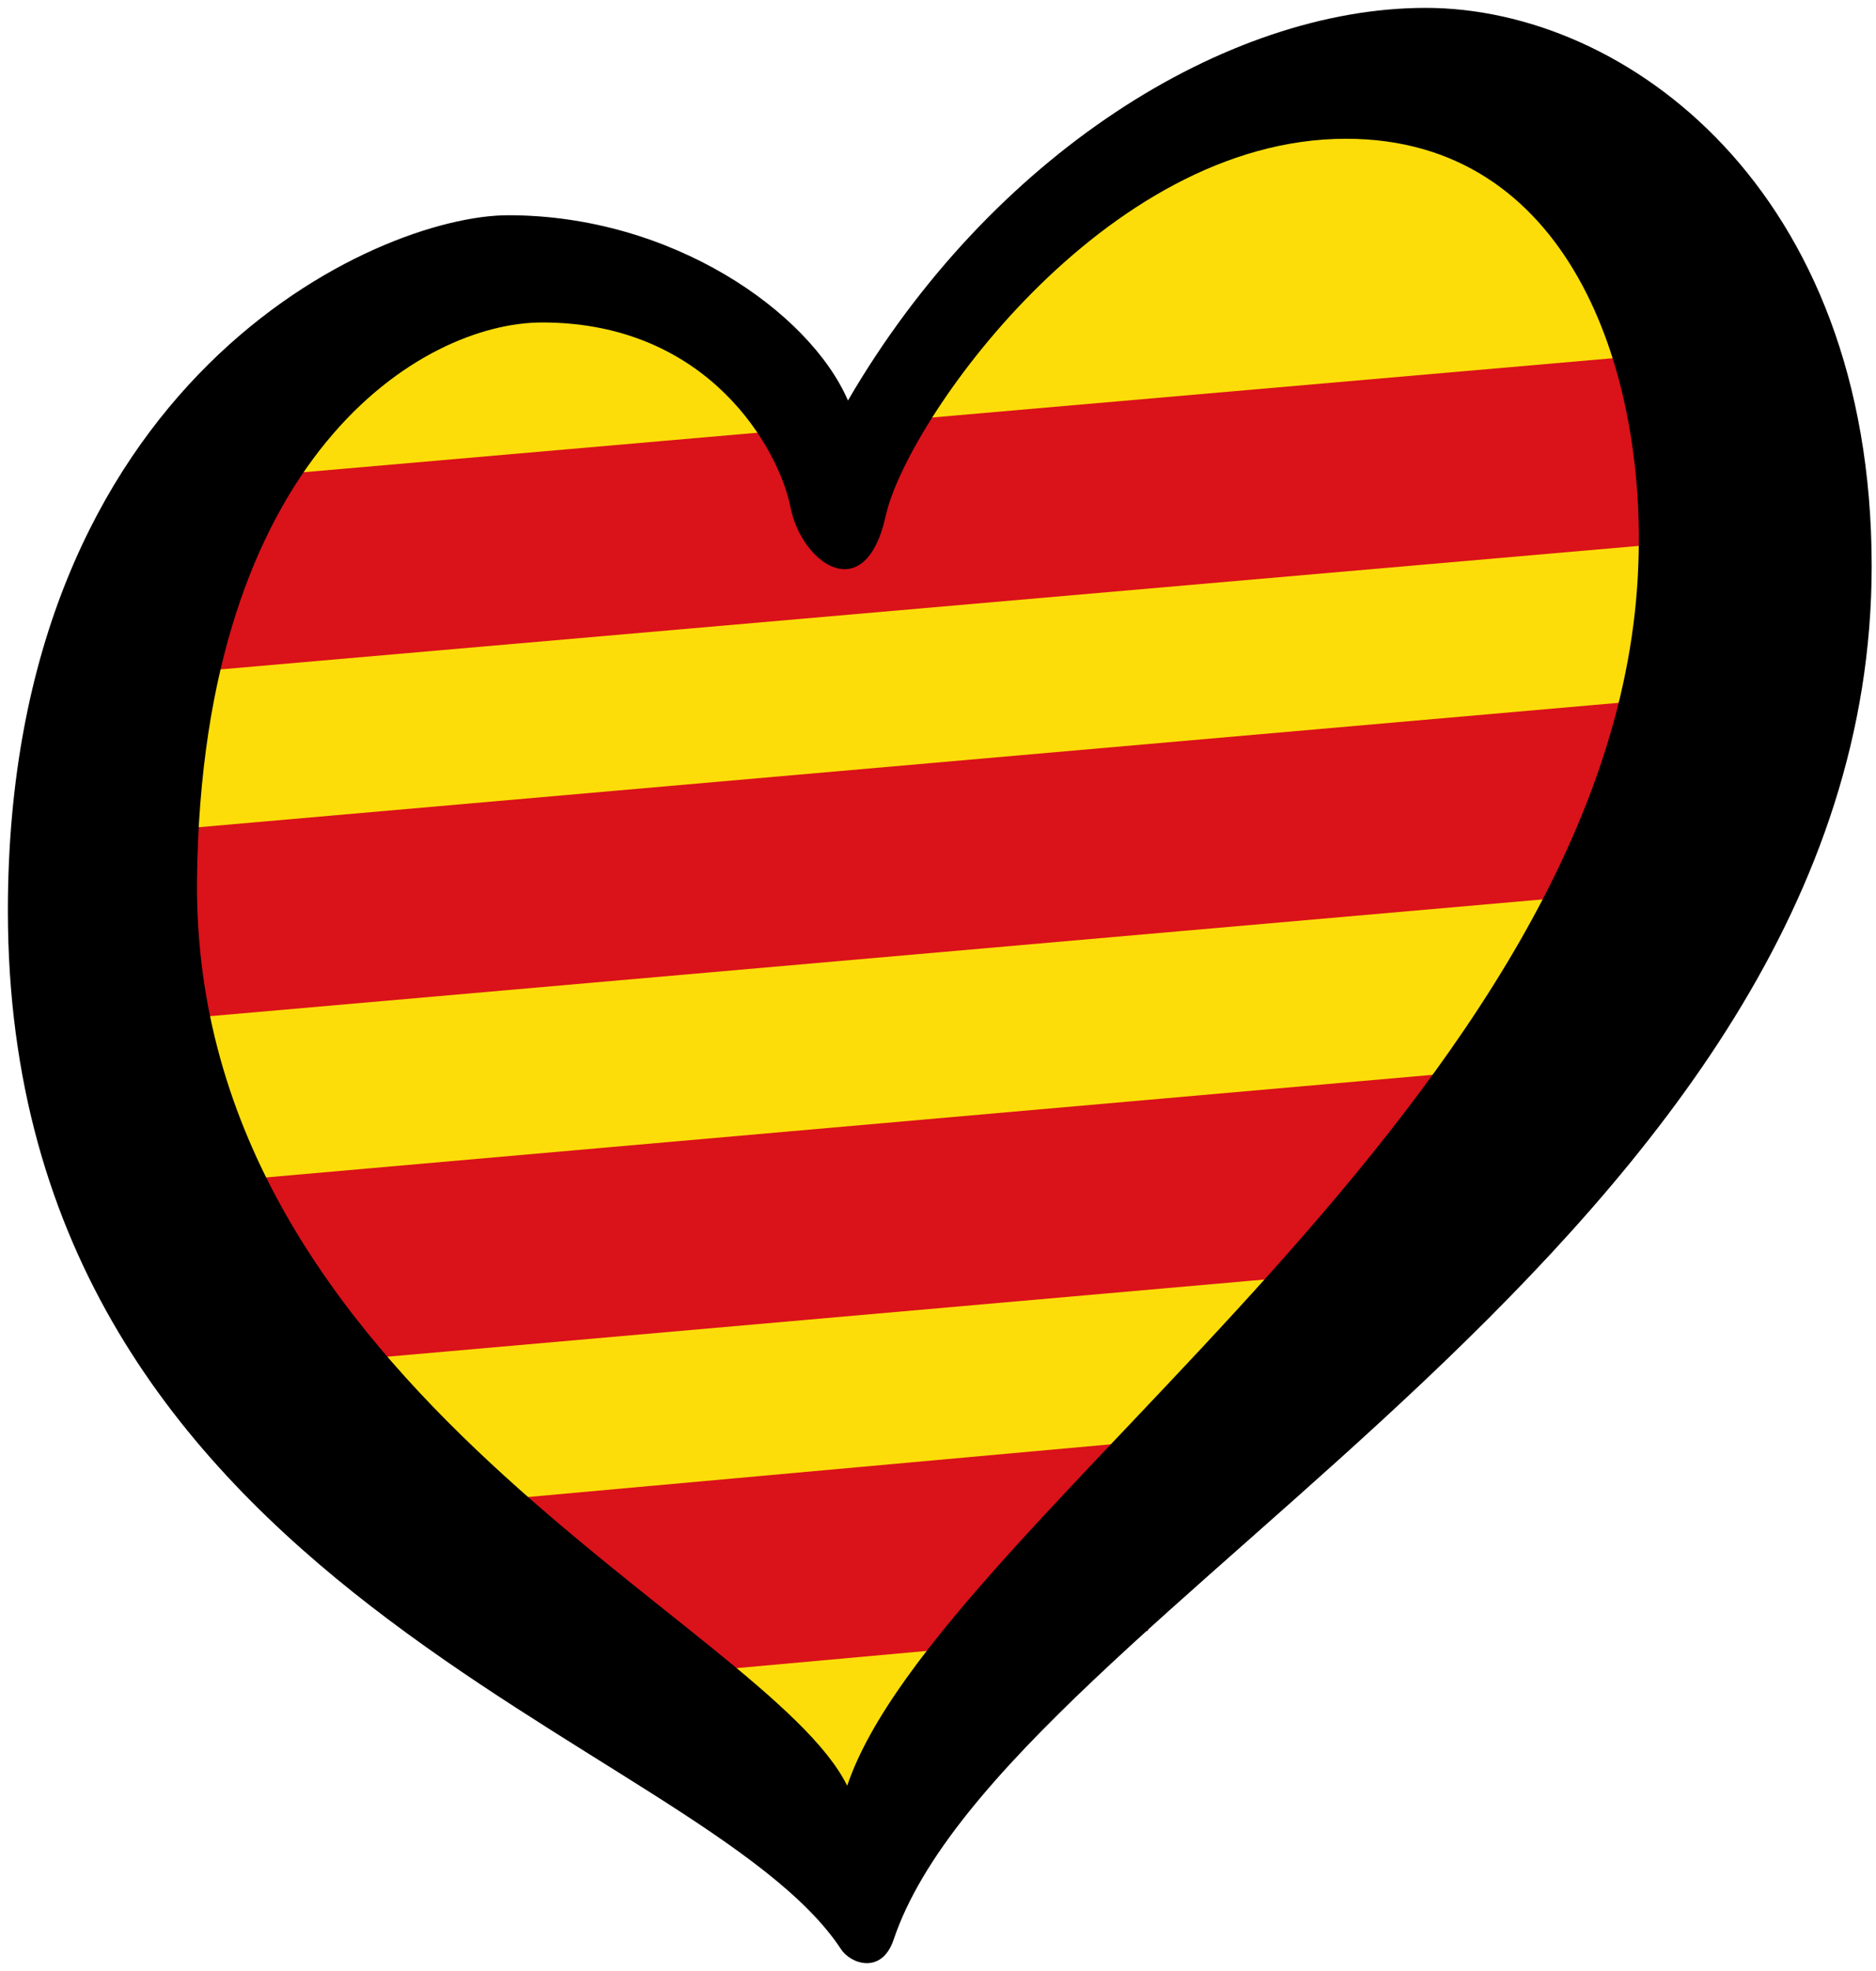
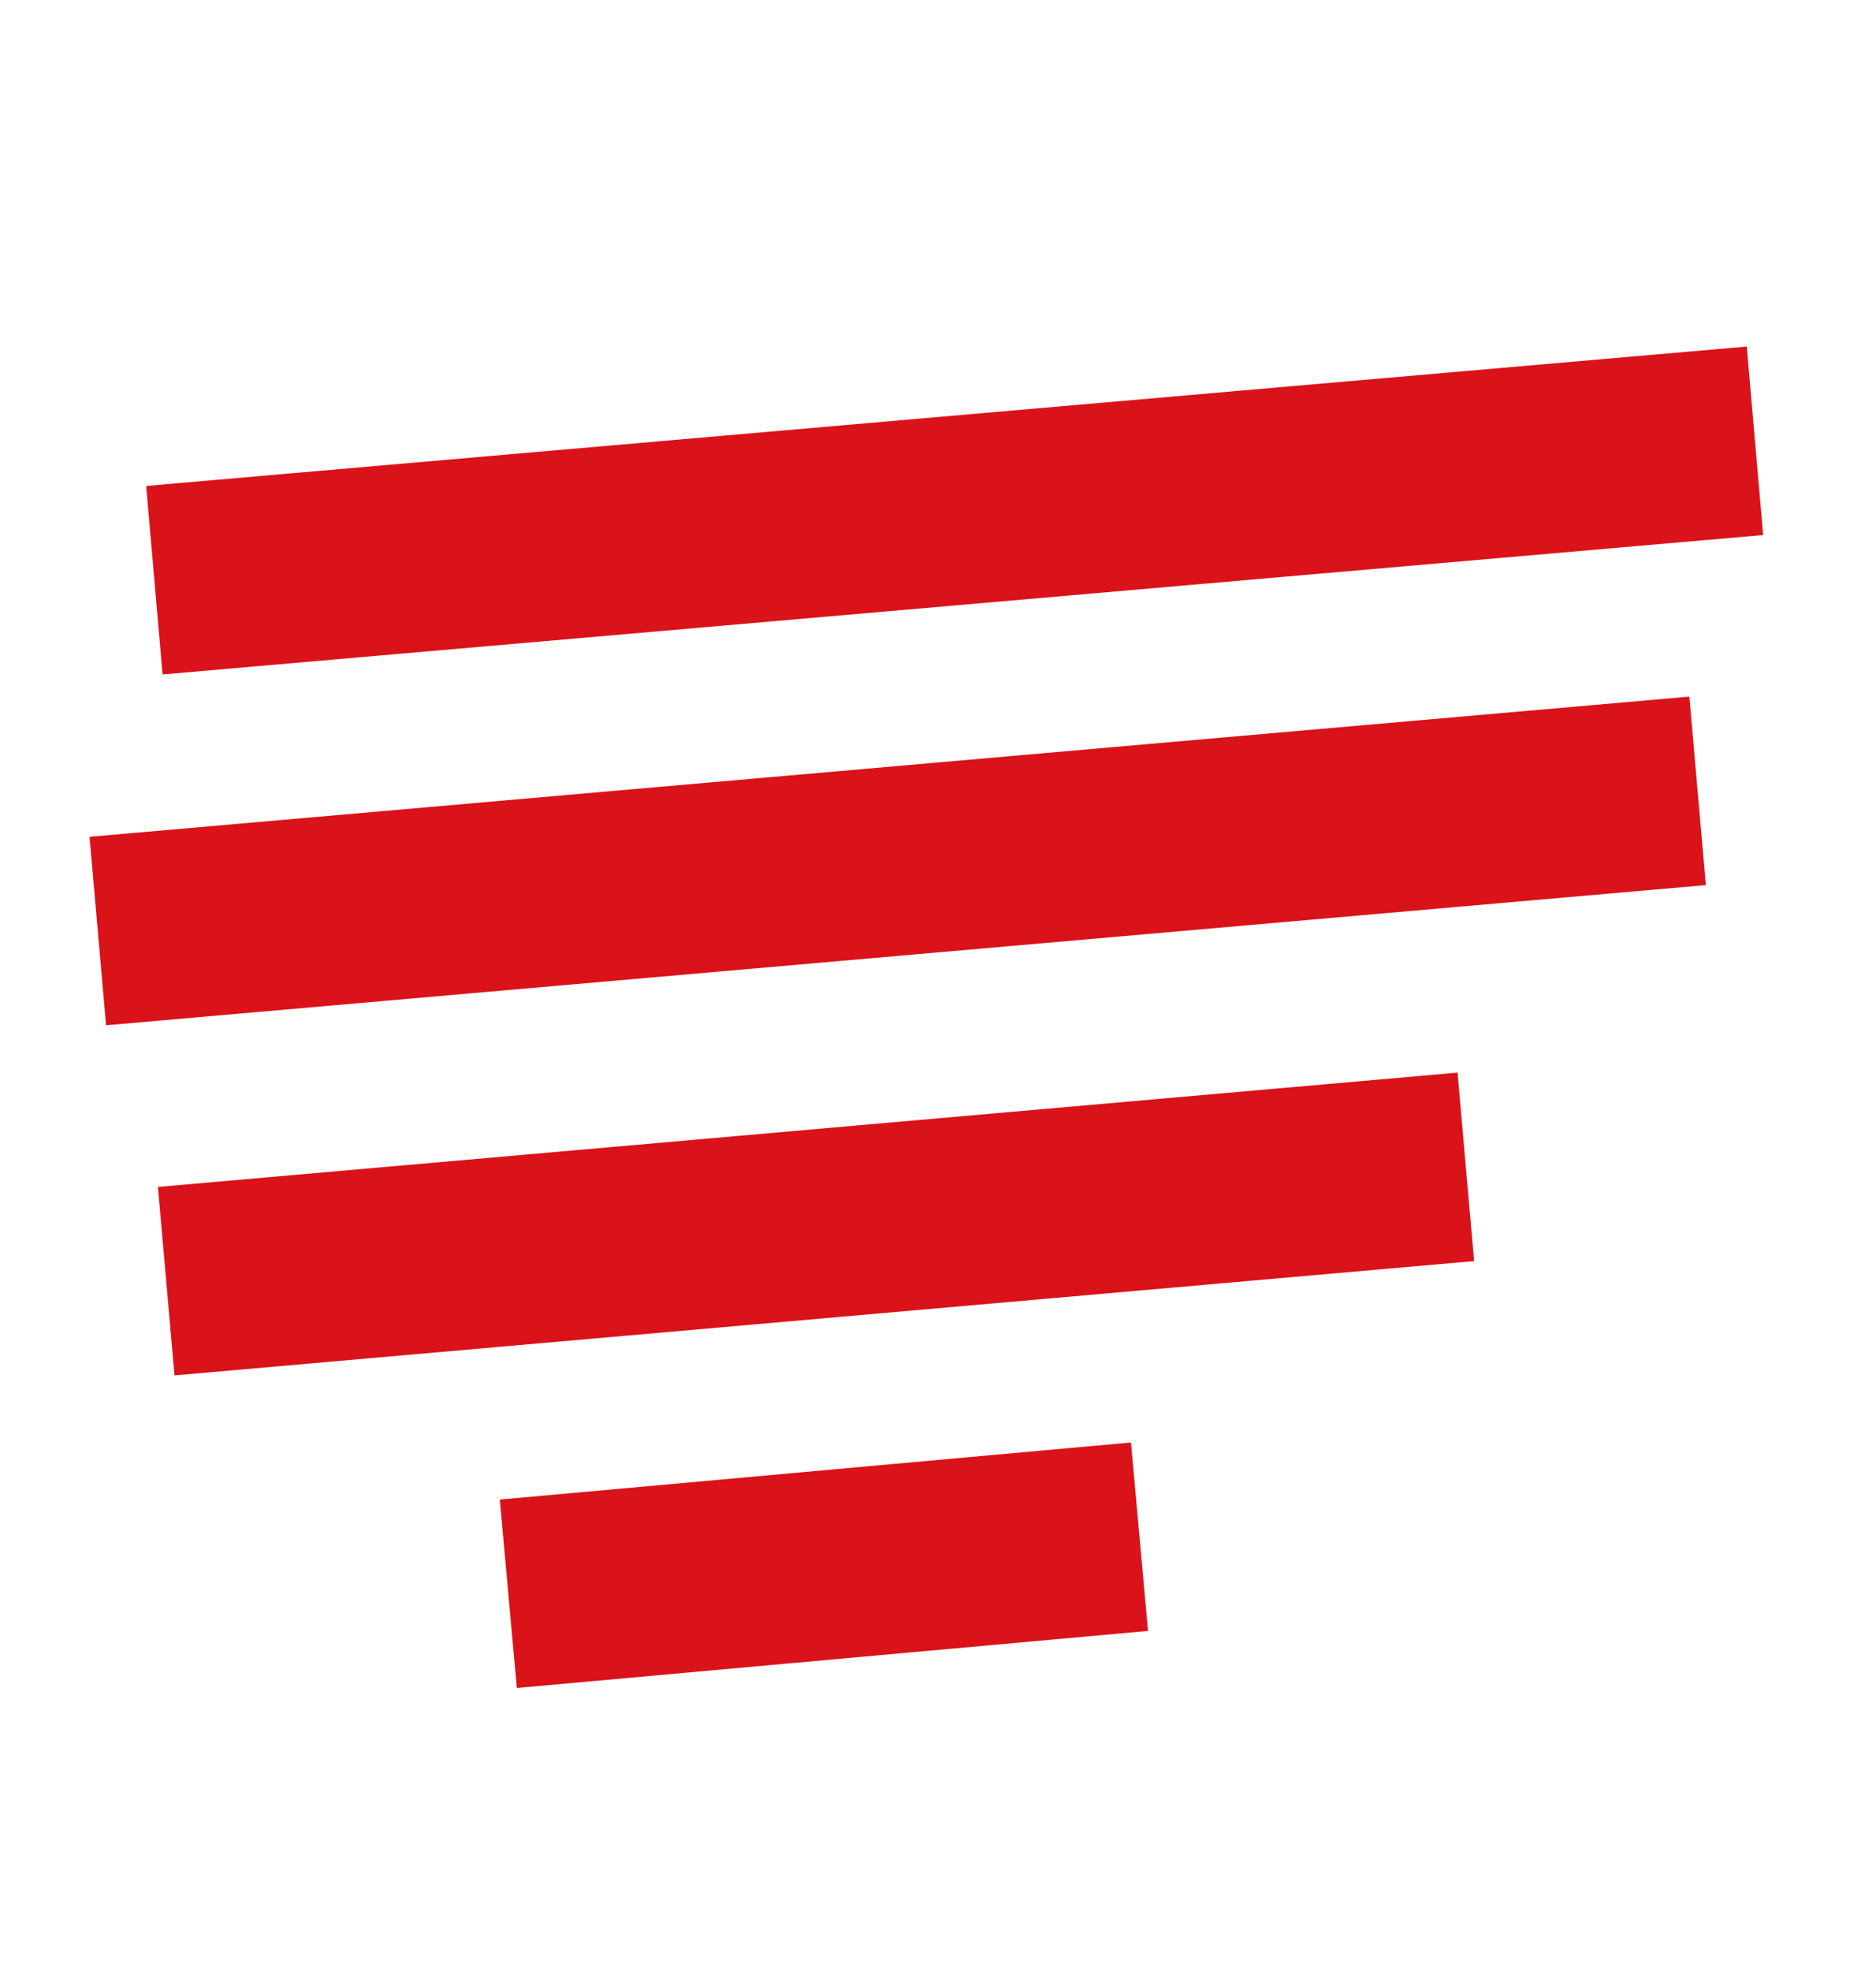
<svg xmlns="http://www.w3.org/2000/svg" xmlns:ns1="http://www.inkscape.org/namespaces/inkscape" xmlns:ns2="http://sodipodi.sourceforge.net/DTD/sodipodi-0.dtd" width="238" height="250" id="svg2" version="1.1" ns1:version="0.91 r13725" ns2:docname="EuroCataluña.svg">
  <defs id="defs12" />
  <ns2:namedview pagecolor="#ffffff" bordercolor="#666666" borderopacity="1" objecttolerance="10" gridtolerance="10" guidetolerance="10" ns1:pageopacity="0" ns1:pageshadow="2" ns1:window-width="1366" ns1:window-height="705" id="namedview10" showgrid="false" ns1:zoom="2.1612852" ns1:cx="91.14434" ns1:cy="113.73677" ns1:window-x="-8" ns1:window-y="-8" ns1:window-maximized="1" ns1:current-layer="svg2" showguides="false" />
-   <path d="M 5.499,135.4 C 39.992,170 74.485,204.5 108.978,238.999 L 225.953,110 C 220.954,79.7 215.955,49.3 210.956,19 190.661,17.3 170.265,15.7 149.969,14 135.272,29 120.675,44 105.978,59 96.68,50.7 87.282,42.3 77.984,34 60.788,40.2 43.691,46.4 26.495,52.6 19.496,80.2 12.498,107.8 5.499,135.5 Z" id="path4" style="fill:#fcdd09;fill-opacity:1" ns1:connector-curvature="0" ns2:nodetypes="cccccccccc" />
  <path d="M 222.644,55.91 19.586,73.59 Z m -7.278,44.4 -202.958,17.78 z m -29.404,47.69 -164.876,14.5 z m -41.401,46.91 -80.073,7.24 z" style="fill:none;fill-opacity:1;stroke:#da121a;stroke-width:23.998;stroke-opacity:1" id="path6" ns1:connector-curvature="0" ns2:nodetypes="cccccccccccc" />
-   <path d="m 24.995,111.5 c 0.6,-53.8 28.594,-70.6 43.791,-70.6 21.296,0 30.094,16.3 31.493,23.4 1.4,7.2 9.498,12.9 12.097,1.1 2.599,-11.8 27.594,-47.8 58.388,-47.8 28.194,0 37.992,29.1 37.092,53.8 C 205.658,138.8 118.976,192.5 107.478,226.499 97.38,205.9 24.295,176.2 24.995,111.5 Z M 180.863,1 c -25.295,0 -55.189,18.7 -73.285,49.8 C 102.679,39.5 85.183,27.3 64.487,27.3 47.79,27.3 1,48.2 1,115.5 c 0,86.9 87.882,104.7 105.678,131.7 1.2,1.9 5.199,3.3 6.699,-1.2 C 127.474,204.2 237.451,156.9 237.451,71.8 237.451,24 206.257,1 180.863,1 Z" id="path8" ns1:connector-curvature="0" ns2:nodetypes="cscssccccscssccss" />
</svg>